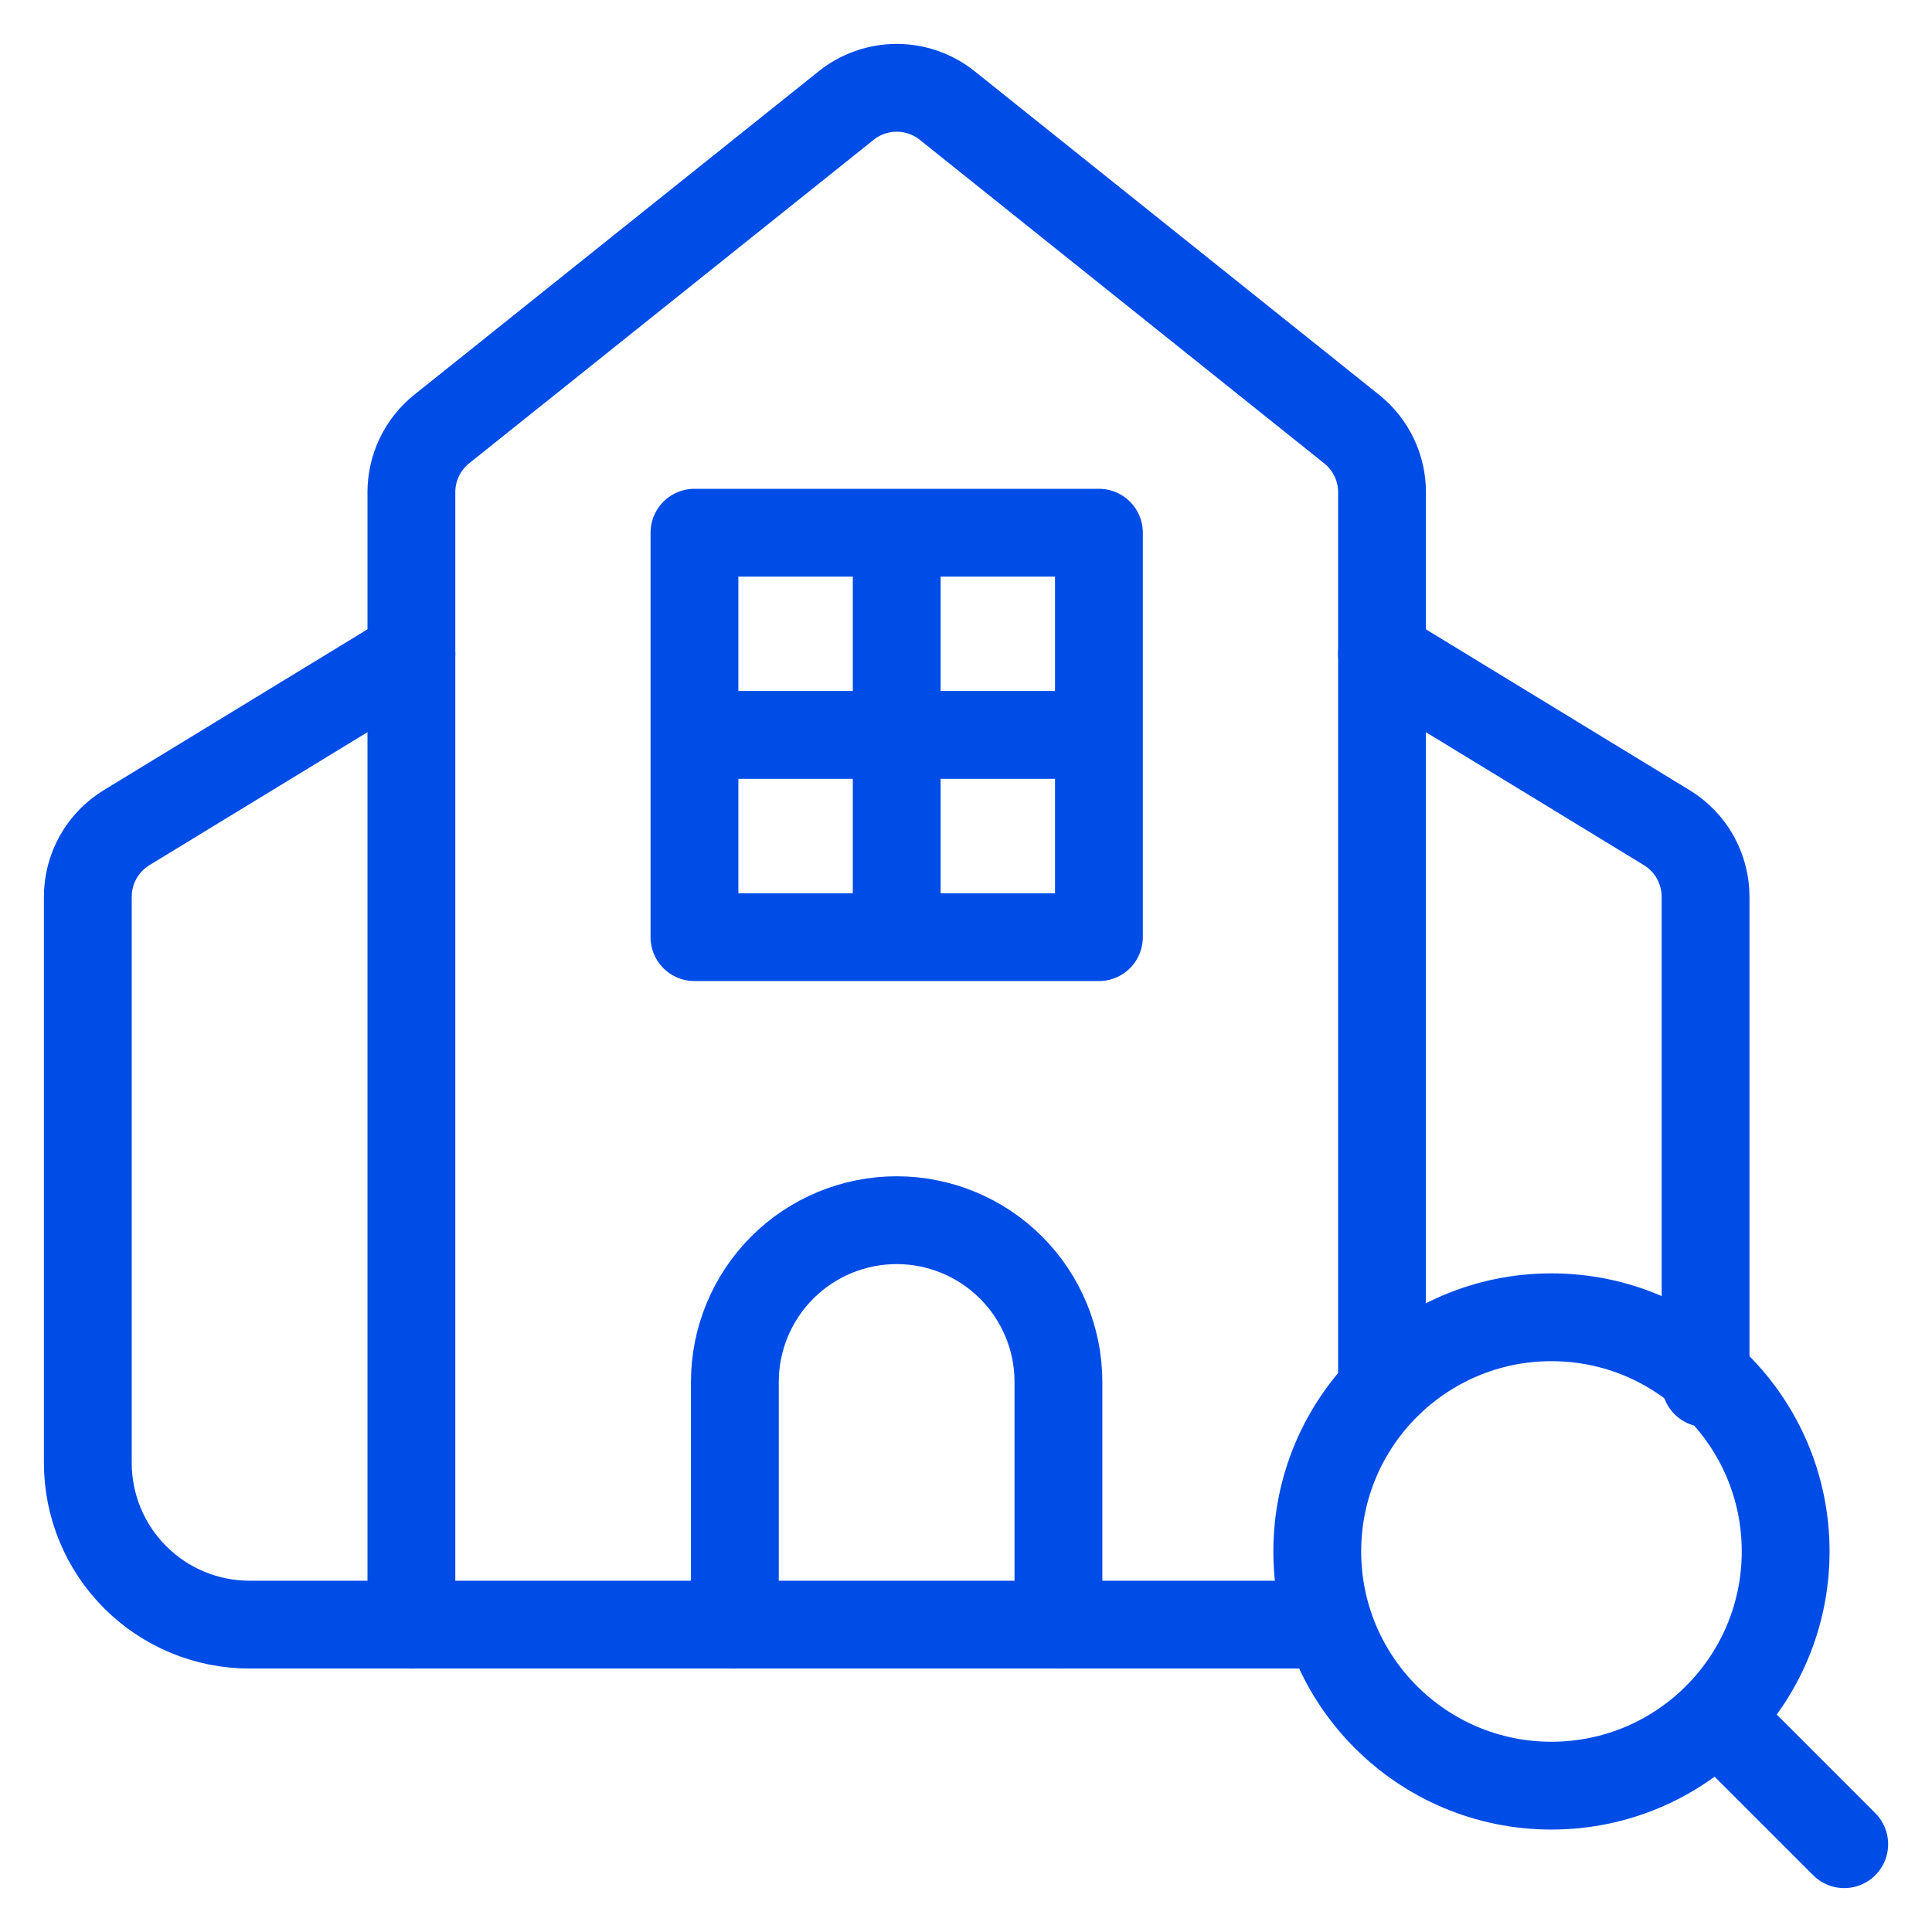
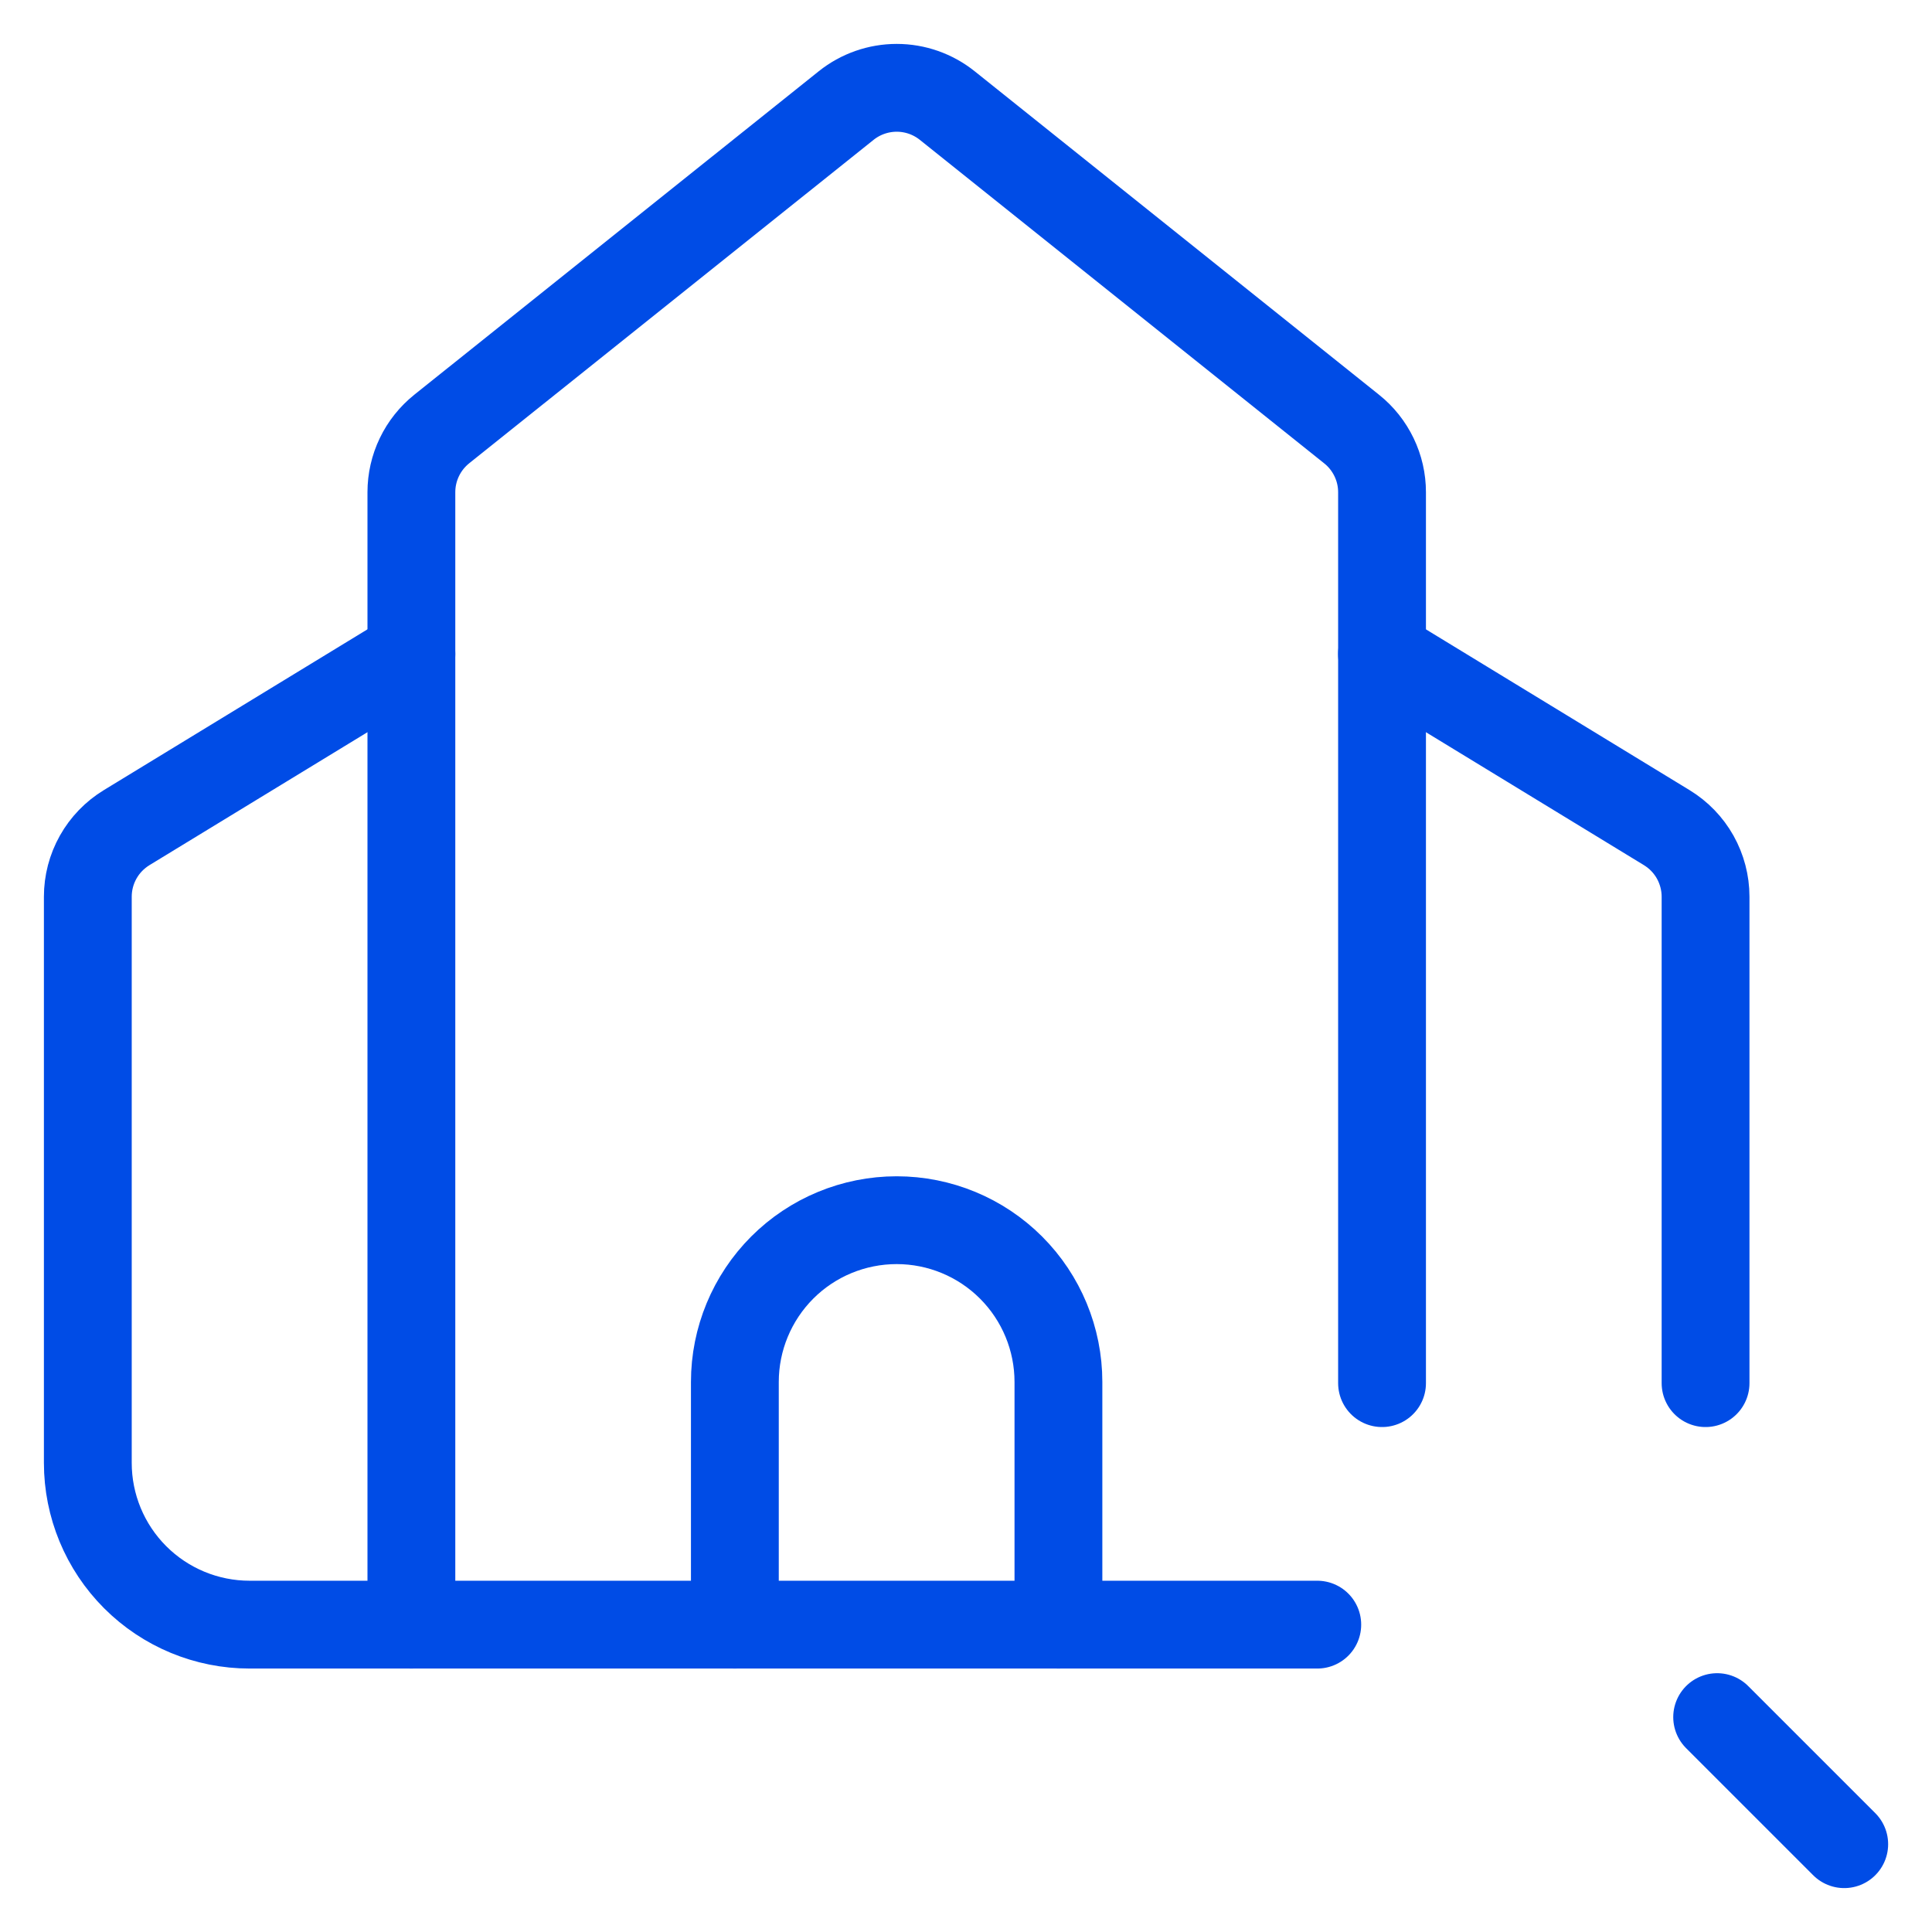
<svg xmlns="http://www.w3.org/2000/svg" width="44" height="44" viewBox="0 0 44 44" fill="none">
  <path d="M24.105 37V31.473C24.105 30.496 23.717 29.559 23.026 28.868C22.335 28.177 21.398 27.789 20.421 27.789C19.444 27.789 18.506 28.177 17.815 28.868C17.125 29.559 16.736 30.496 16.736 31.473V37" stroke="#004CE6" stroke-width="2" stroke-linecap="round" stroke-linejoin="round" />
  <path d="M31.474 14.894L37.959 18.849C38.229 19.014 38.452 19.244 38.607 19.52C38.761 19.796 38.843 20.106 38.843 20.422V31.5M9.369 14.894L2.884 18.849C2.614 19.014 2.391 19.244 2.236 19.52C2.081 19.796 2 20.106 2 20.422V33.316C2 34.293 2.388 35.23 3.079 35.921C3.77 36.612 4.707 37 5.684 37H30" stroke="#004CE6" stroke-width="2" stroke-linecap="round" stroke-linejoin="round" />
  <path d="M9.369 37V11.21C9.369 10.933 9.431 10.66 9.551 10.411C9.671 10.161 9.846 9.942 10.062 9.769L19.273 2.402C19.599 2.142 20.005 2 20.423 2C20.841 2 21.247 2.143 21.573 2.404L30.784 9.773C31 9.945 31.173 10.164 31.293 10.413C31.413 10.661 31.475 10.934 31.475 11.21V31.5" stroke="#004CE6" stroke-width="2" stroke-linecap="round" stroke-linejoin="round" />
-   <path d="M20.422 12.132H15.816V16.737M20.422 12.132H25.027V16.737M20.422 12.132V21.343M20.422 21.343H25.027V16.737M20.422 21.343H15.816V16.737M15.816 16.737H25.027" stroke="#004CE6" stroke-width="2" stroke-linejoin="round" />
  <path d="M42.001 42L39.107 39.106" stroke="#004CE6" stroke-width="2" stroke-linecap="round" stroke-linejoin="round" />
-   <path d="M35.333 40.667C38.279 40.667 40.667 38.279 40.667 35.333C40.667 32.388 38.279 30 35.333 30C32.388 30 30 32.388 30 35.333C30 38.279 32.388 40.667 35.333 40.667Z" stroke="#004CE6" stroke-width="2" stroke-linecap="round" stroke-linejoin="round" />
</svg>